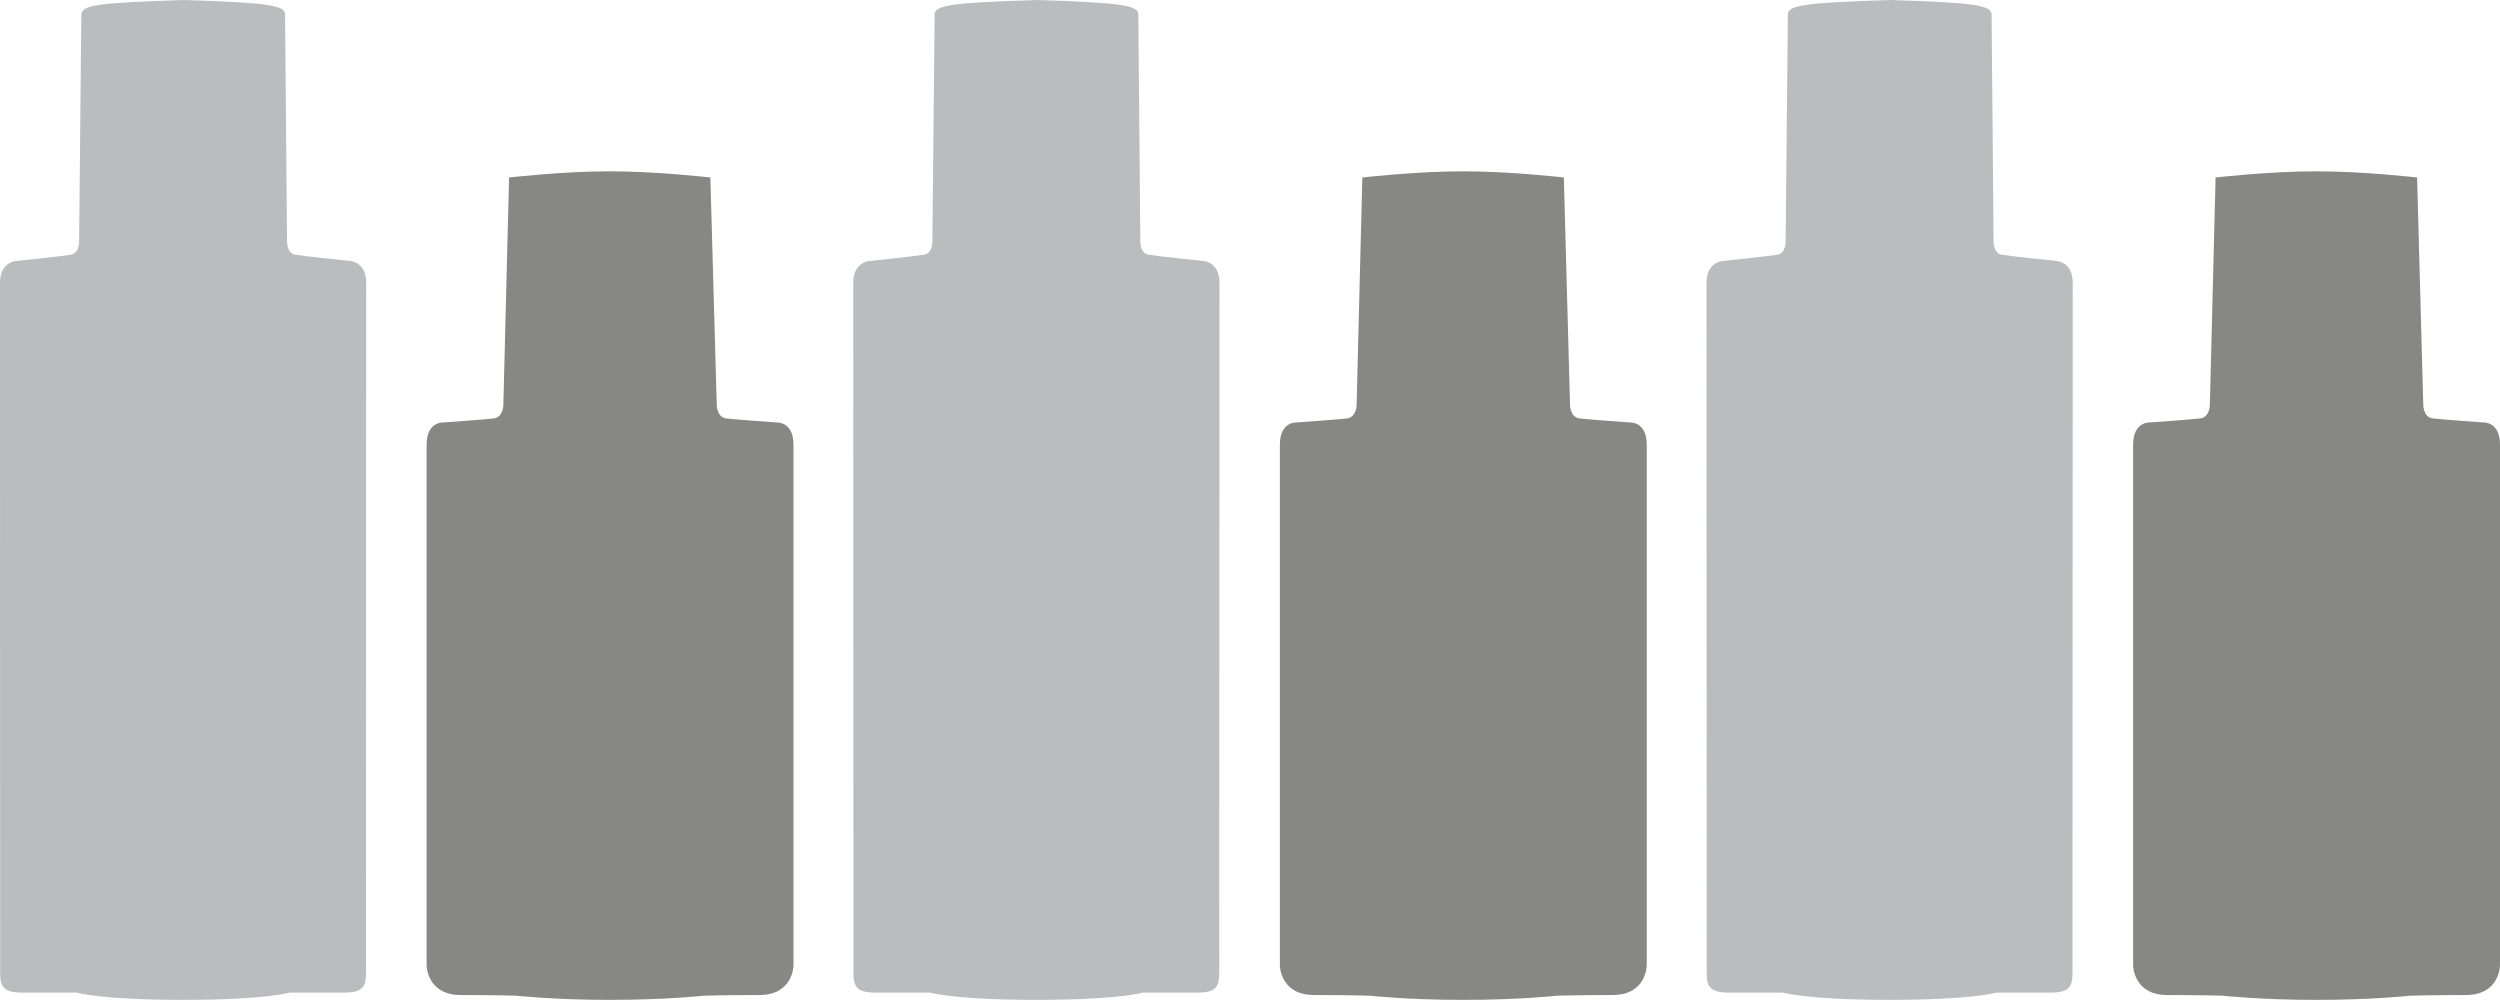
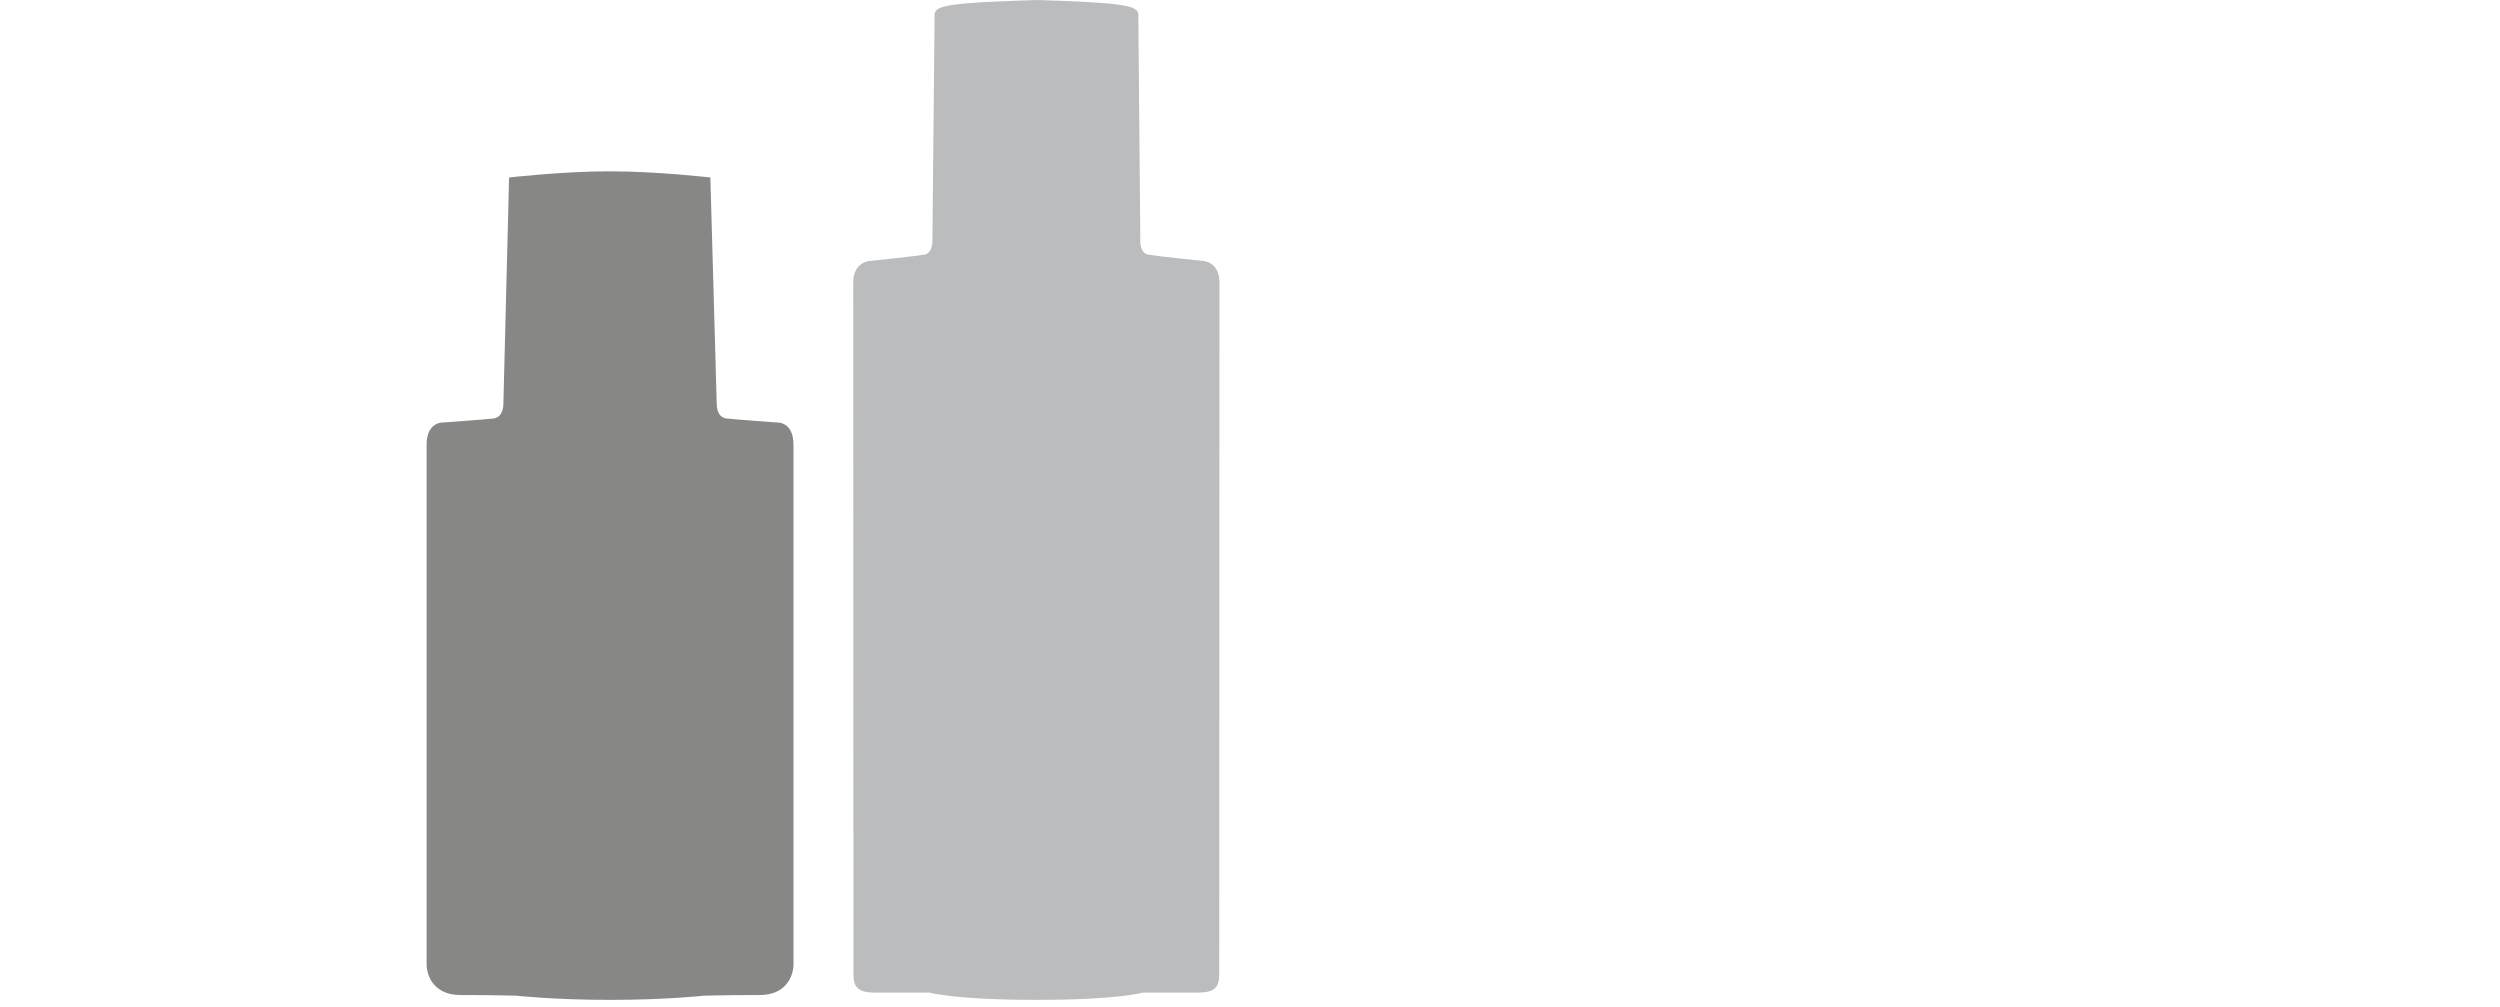
<svg xmlns="http://www.w3.org/2000/svg" fill="none" height="89" viewBox="0 0 221 89" width="221">
  <g clip-rule="evenodd" fill-rule="evenodd">
    <path d="m53.91 15.144c-4.19 0-8.907.546-8.907.546l-.507 20.114s0 1.072-.858 1.189c-.858.098-4.424.351-4.424.351s-1.501-.117-1.501 1.969v46.036s.019 2.612 3.021 2.612 4.912.059 4.912.059 3.333.37 8.283.37c4.95 0 8.283-.37 8.283-.37s1.91-.059 4.912-.059 3.021-2.612 3.021-2.612 0-43.95 0-46.036c0-2.086-1.501-1.969-1.501-1.969s-3.567-.253-4.424-.351c-.858-.097-.858-1.189-.858-1.189l-.565-20.114s-4.697-.546-8.887-.546z" fill="#878786" />
-     <path d="m16.196 88.388c7.309 0 9.414-.643 9.414-.643h4.834c1.637 0 1.91-.546 1.91-1.735s.019-59.211.019-61.024-1.384-1.91-1.384-1.91-4.151-.429-4.912-.565c-.76-.136-.702-1.247-.702-1.247s-.175-19.159-.175-19.977c0-.819-1.442-1.052-9.005-1.286-7.582.234-9.005.468-9.005 1.286 0 .819-.195 19.977-.195 19.977s.058 1.091-.702 1.247c-.76.136-4.912.565-4.912.565s-1.384.117-1.384 1.91.019 59.855.019 61.024c0 1.169.273 1.735 1.91 1.735h4.834s2.105.643 9.433.643z" fill="#bbbcbd" />
-     <path d="m129.338 15.144c-4.191 0-8.908.546-8.908.546l-.506 20.114s0 1.072-.858 1.189c-.857.098-4.424.351-4.424.351s-1.501-.117-1.501 1.969v46.036s.02 2.612 3.021 2.612c3.002 0 4.912.059 4.912.059s3.332.37 8.283.37 8.283-.37 8.283-.37 1.91-.059 4.912-.059c3.001 0 3.021-2.612 3.021-2.612s0-43.95 0-46.036c0-2.086-1.501-1.969-1.501-1.969s-3.567-.253-4.424-.351c-.858-.097-.858-1.189-.858-1.189l-.545-20.114s-4.698-.546-8.907-.546z" fill="#878786" />
    <path d="m91.624 88.388c7.309 0 9.413-.643 9.413-.643h4.834c1.637 0 1.91-.546 1.91-1.735s.02-59.211.02-61.024-1.384-1.91-1.384-1.91-4.152-.429-4.912-.565-.701-1.247-.701-1.247-.176-19.159-.176-19.977c0-.819-1.442-1.052-9.004-1.286-7.582.234-9.004.468-9.004 1.286 0 .819-.195 19.977-.195 19.977s.059 1.091-.702 1.247c-.76.136-4.912.565-4.912.565s-1.384.117-1.384 1.91.019 59.855.019 61.024c0 1.169.273 1.735 1.91 1.735h4.834s2.124.643 9.433.643z" fill="#bbbcbd" />
-     <path d="m204.765 15.144c-4.191 0-8.908.546-8.908.546l-.506 20.114s0 1.072-.858 1.189c-.857.098-4.424.351-4.424.351s-1.501-.117-1.501 1.969v46.036s.02 2.612 3.021 2.612c3.002 0 4.912.059 4.912.059s3.332.37 8.283.37 8.283-.37 8.283-.37 1.91-.059 4.912-.059c3.001 0 3.021-2.612 3.021-2.612s0-43.95 0-46.036c0-2.086-1.501-1.969-1.501-1.969s-3.567-.253-4.424-.351c-.858-.097-.858-1.189-.858-1.189l-.545-20.114s-4.698-.546-8.907-.546z" fill="#878786" />
-     <path d="m167.051 88.388c7.309 0 9.414-.643 9.414-.643h4.833c1.637 0 1.91-.546 1.91-1.735s.02-59.211.02-61.024-1.384-1.91-1.384-1.91-4.151-.429-4.912-.565c-.76-.136-.701-1.247-.701-1.247s-.156-19.159-.176-19.977c0-.819-1.442-1.052-9.004-1.286-7.582.234-9.005.468-9.005 1.286 0 .819-.194 19.977-.194 19.977s.058 1.091-.702 1.247c-.76.136-4.912.565-4.912.565s-1.384.117-1.384 1.91.02 59.855.02 61.024c0 1.169.273 1.735 1.91 1.735h4.834s2.124.643 9.433.643z" fill="#bbbcbd" />
  </g>
</svg>